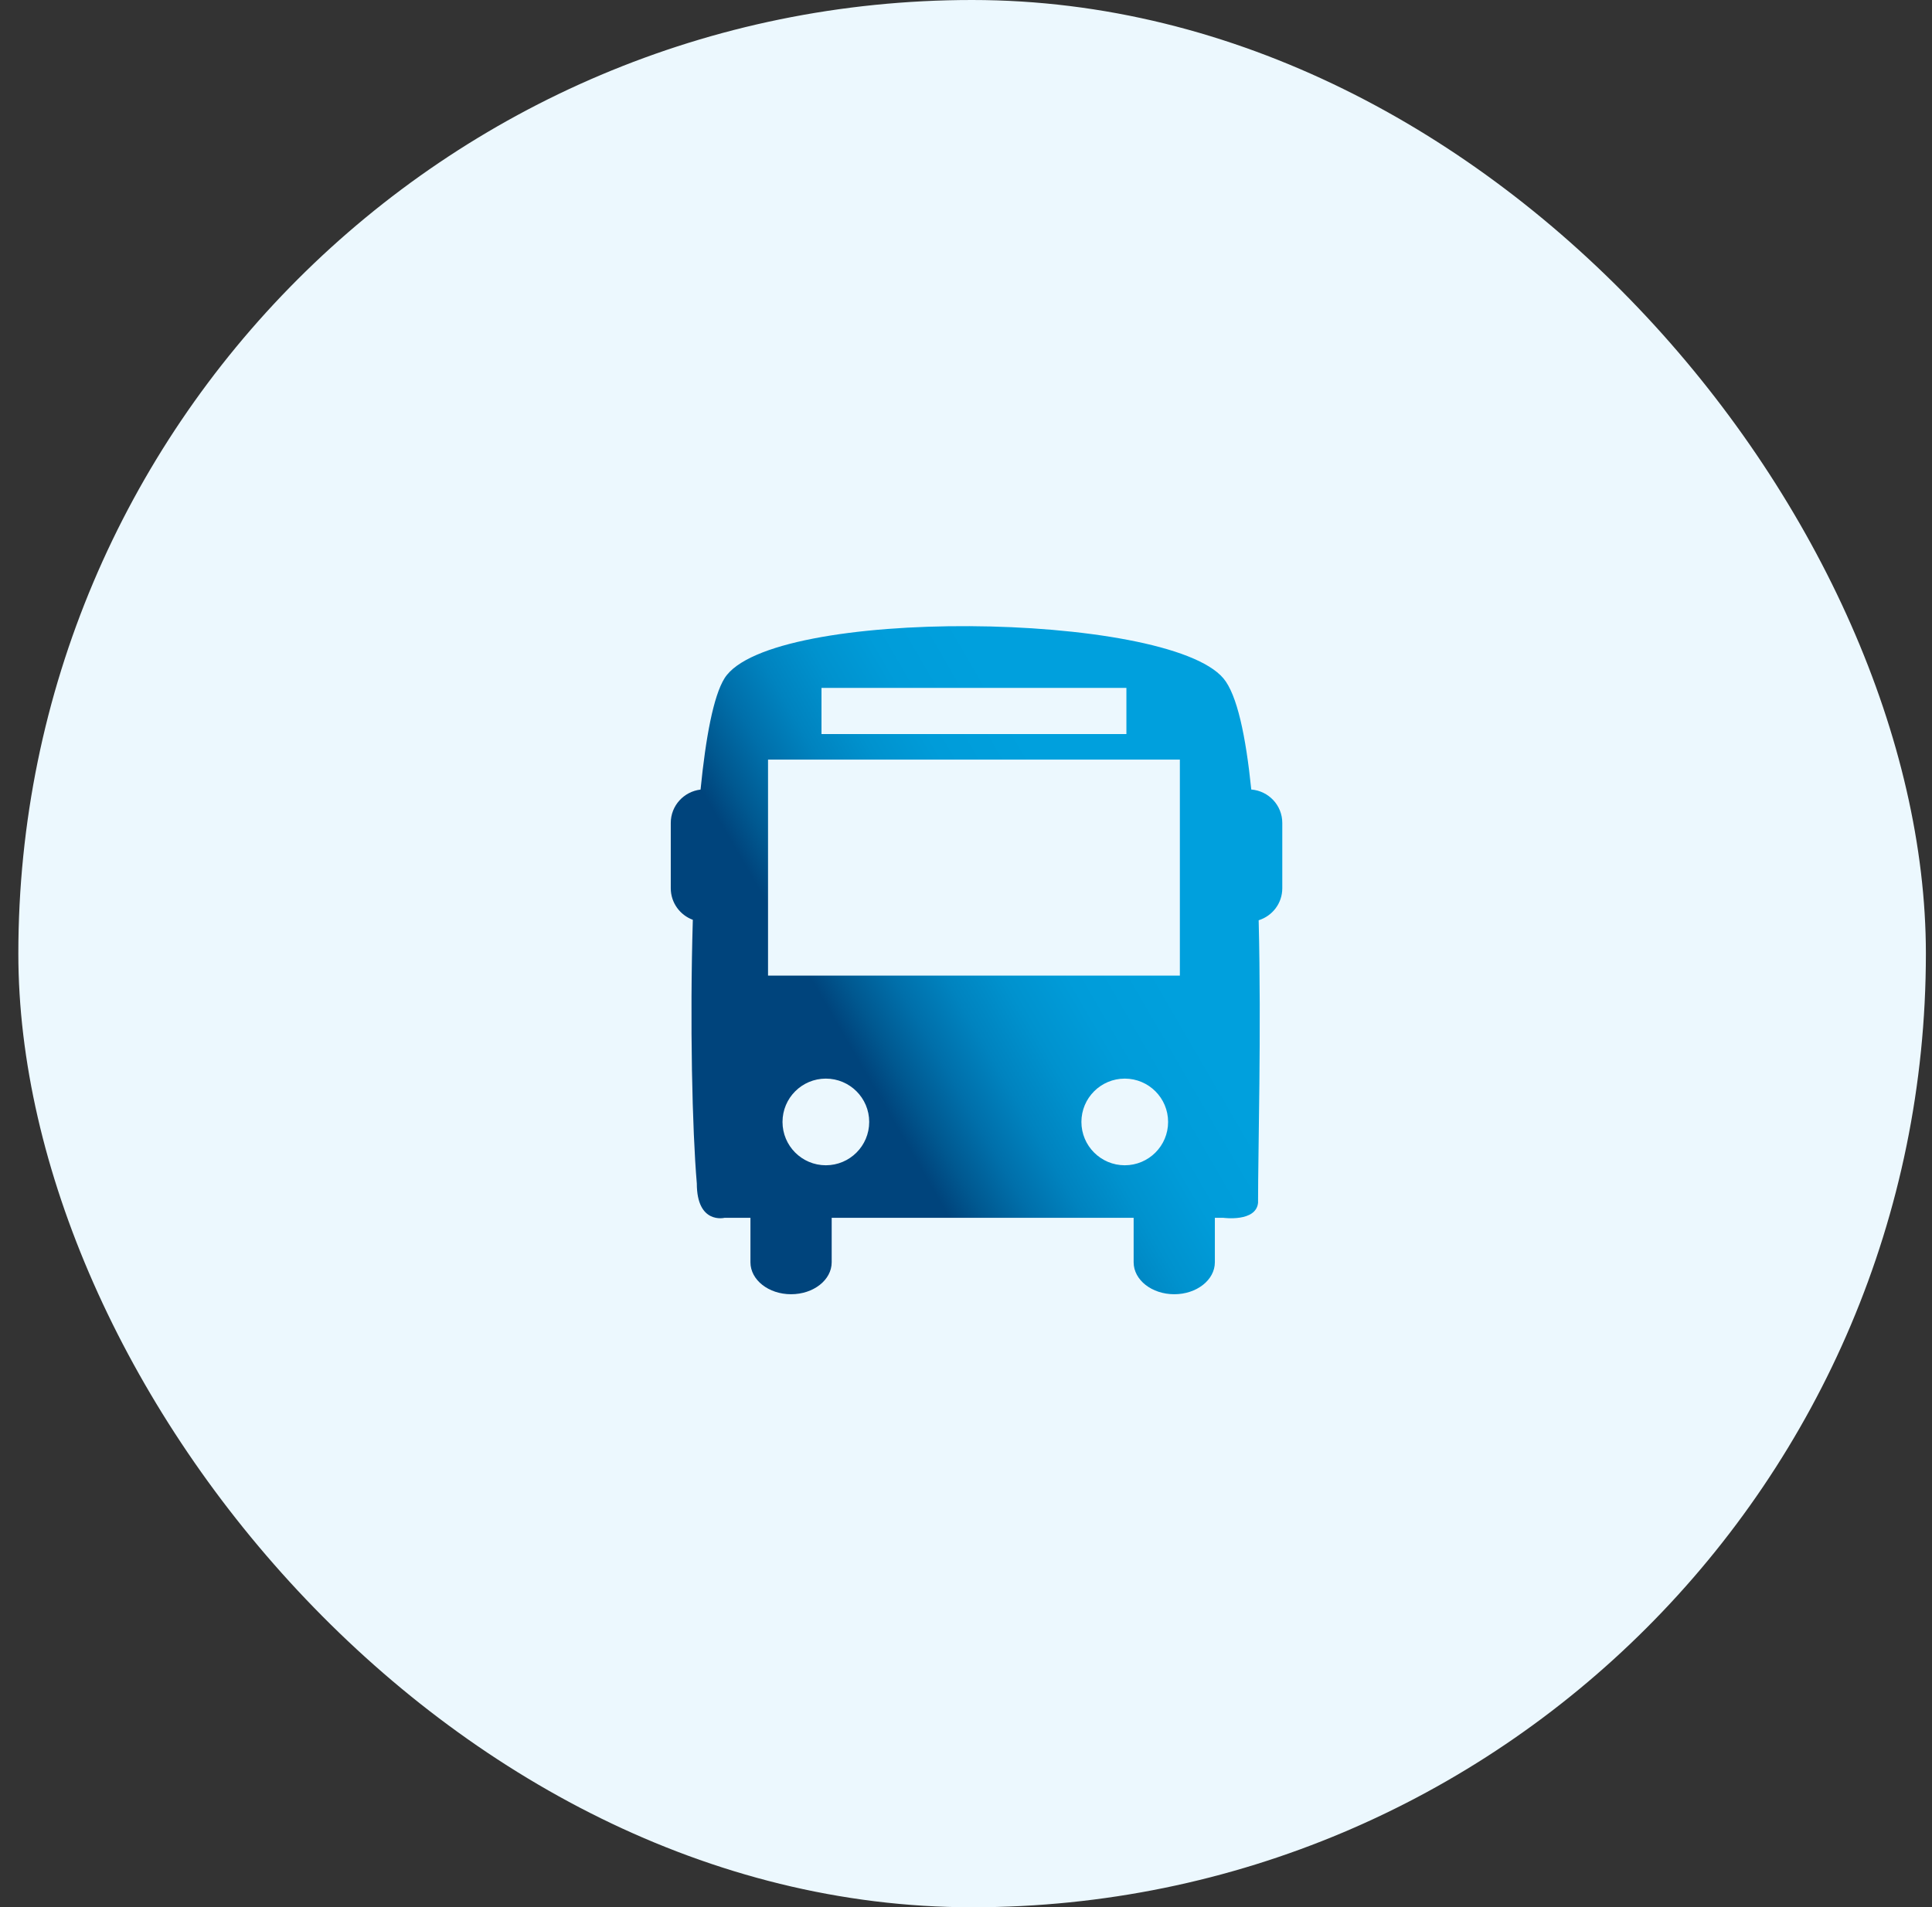
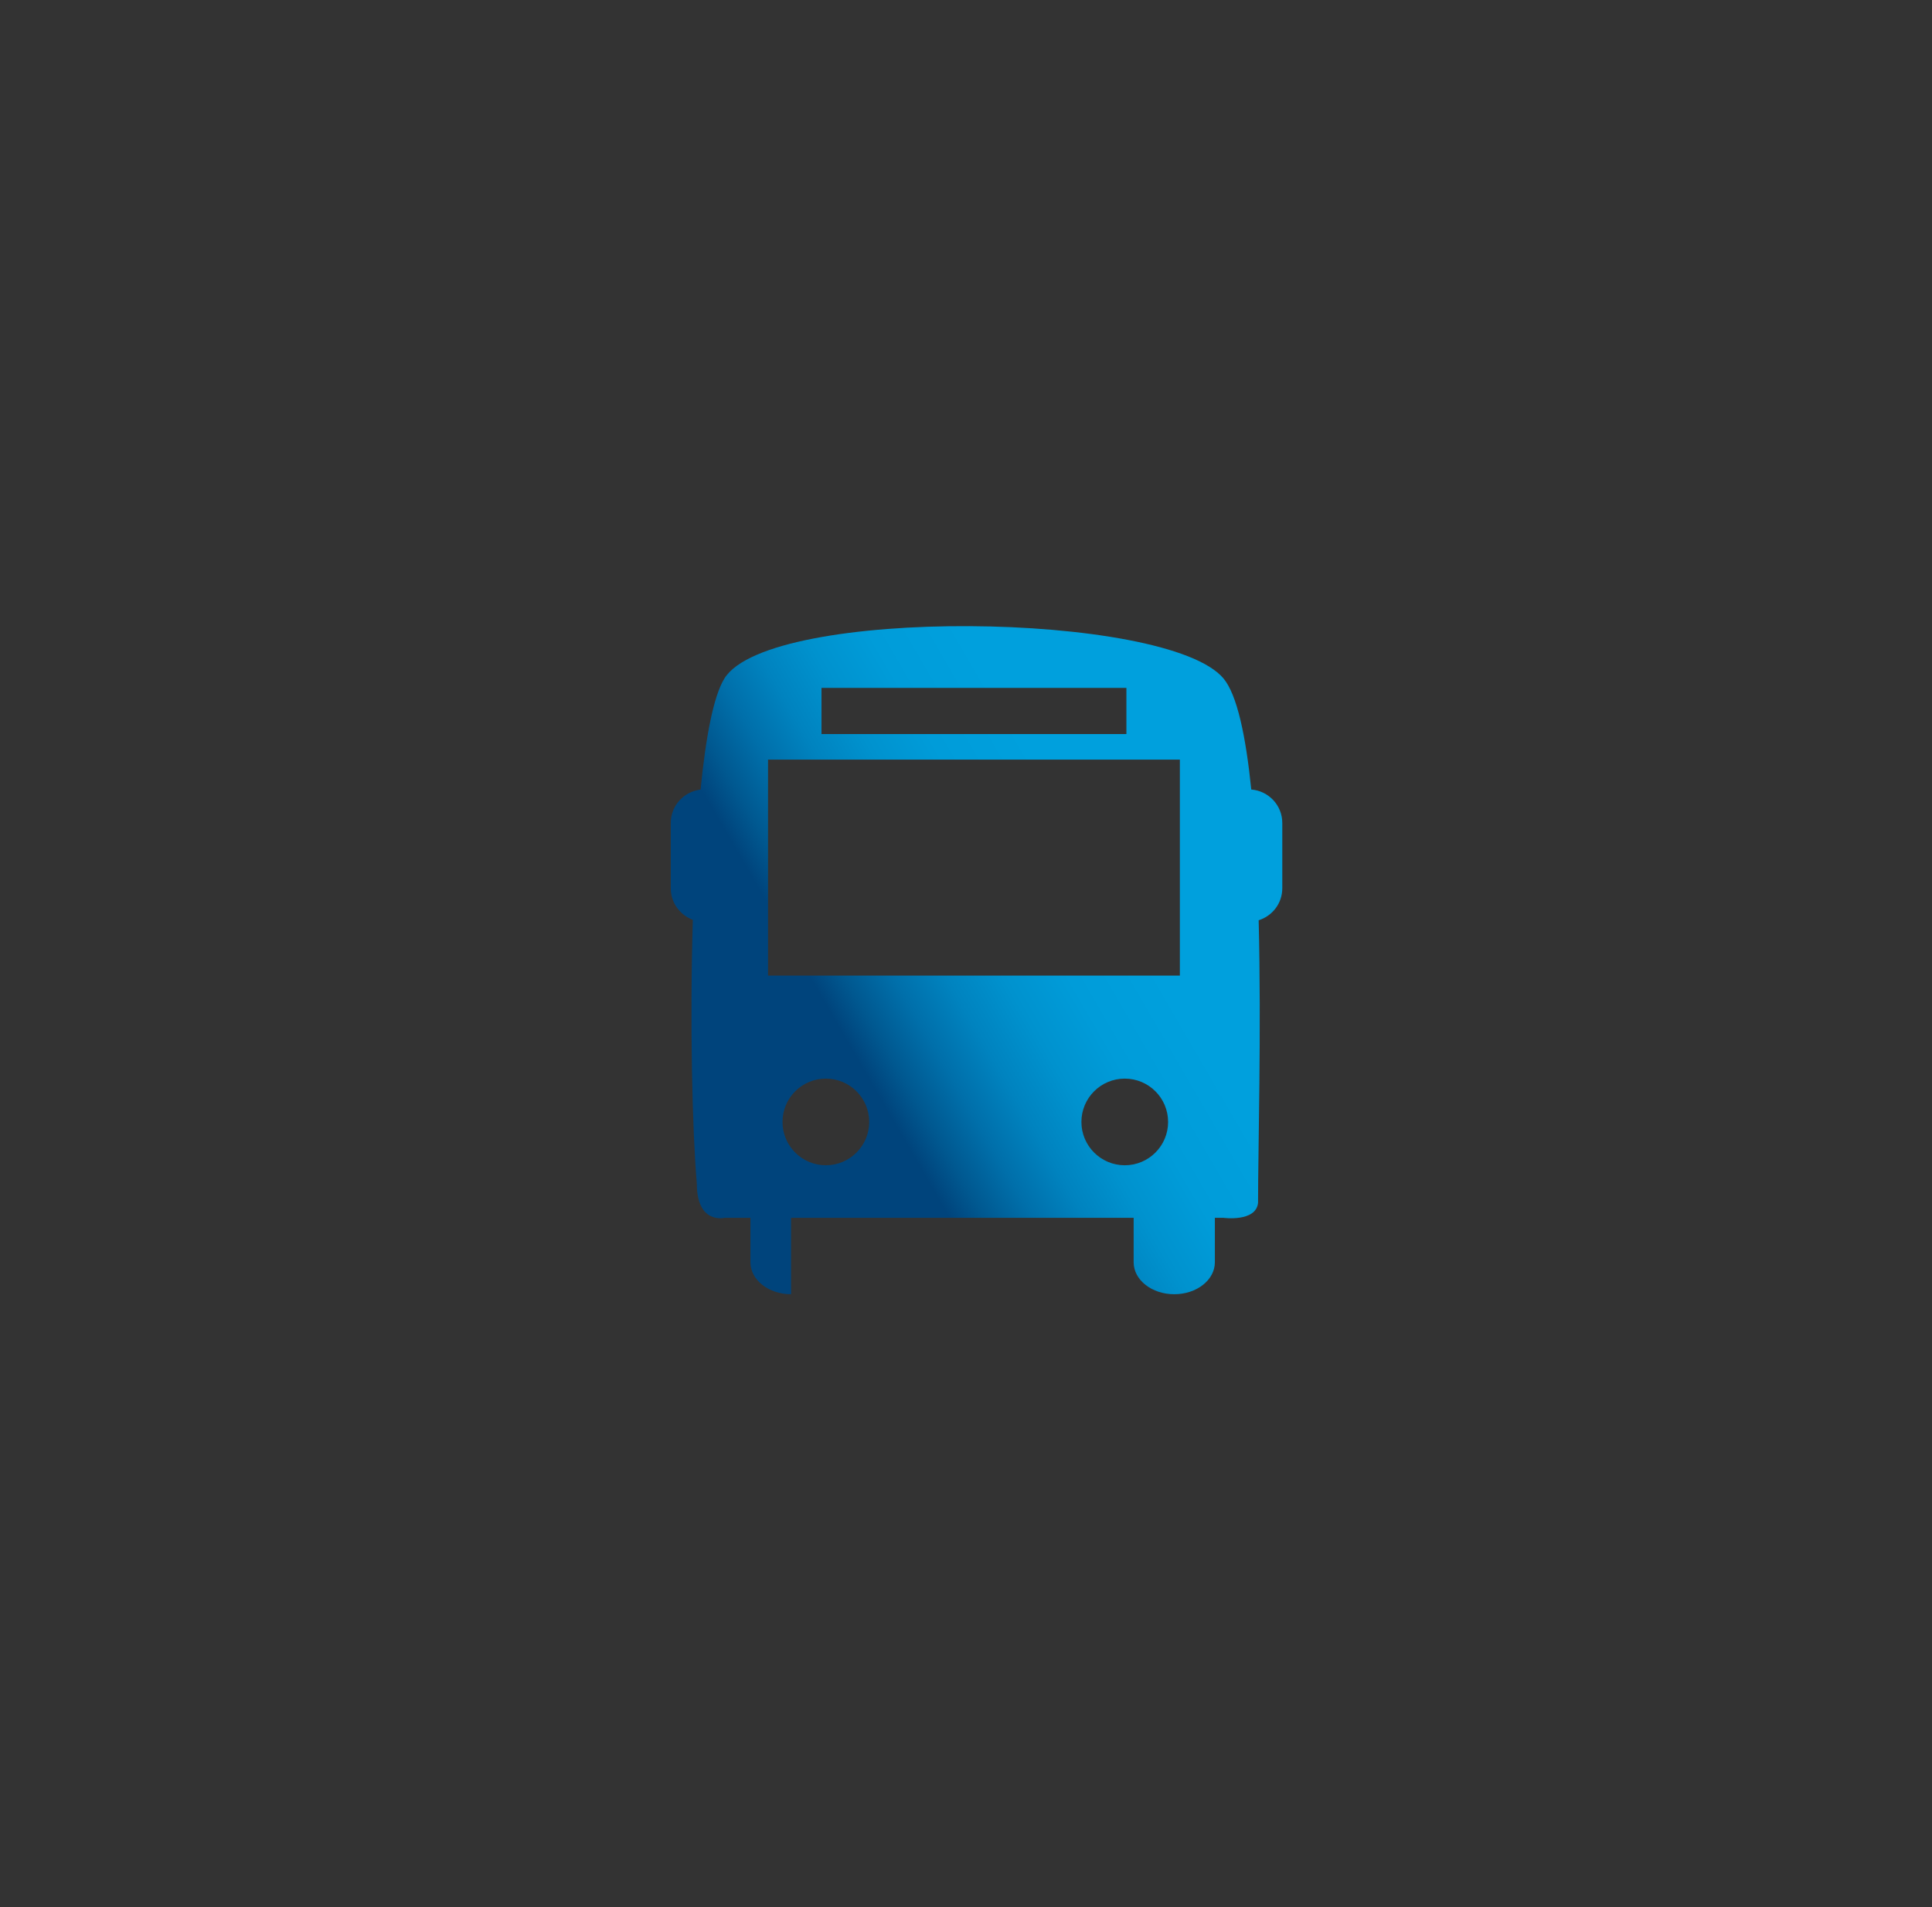
<svg xmlns="http://www.w3.org/2000/svg" width="79" height="78" viewBox="0 0 79 78" fill="none">
  <rect x="0" y="0" width="79" height="78" fill="#333333" stroke="none" />
-   <rect x="0.75" width="78" height="78" rx="39" fill="#ECF8FE" />
-   <path d="M51.165 32.288C50.942 30.107 50.587 28.409 50.025 27.741C47.706 24.997 31.469 24.796 29.625 27.741C29.174 28.463 28.858 30.155 28.646 32.291C27.961 32.372 27.428 32.949 27.428 33.654V36.326C27.428 36.92 27.804 37.421 28.33 37.617C28.205 41.824 28.306 46.215 28.493 48.398C28.493 50.083 29.625 49.804 29.625 49.804H30.686V51.623C30.686 52.345 31.43 52.929 32.346 52.929C33.264 52.929 34.008 52.345 34.008 51.623V49.804H46.355V51.623C46.355 52.345 47.098 52.929 48.016 52.929C48.932 52.929 49.676 52.345 49.676 51.623V49.804H50.025C50.025 49.804 51.357 49.986 51.442 49.193C51.442 47.015 51.58 42.19 51.467 37.635C52.025 37.46 52.433 36.946 52.433 36.326V33.654C52.433 32.932 51.874 32.346 51.165 32.288ZM33.591 28.133H46.059V30.019H33.591V28.133ZM33.769 47.655C32.79 47.655 31.997 46.861 31.997 45.883C31.997 44.904 32.79 44.111 33.769 44.111C34.748 44.111 35.542 44.904 35.542 45.883C35.542 46.861 34.748 47.655 33.769 47.655ZM45.992 47.655C45.014 47.655 44.219 46.861 44.219 45.883C44.219 44.904 45.013 44.111 45.992 44.111C46.971 44.111 47.764 44.904 47.764 45.883C47.765 46.861 46.971 47.655 45.992 47.655ZM48.245 39.898H31.405V31.065H48.245V39.898Z" fill="url(#paint0_linear_1300_6729)" />
+   <path d="M51.165 32.288C50.942 30.107 50.587 28.409 50.025 27.741C47.706 24.997 31.469 24.796 29.625 27.741C29.174 28.463 28.858 30.155 28.646 32.291C27.961 32.372 27.428 32.949 27.428 33.654V36.326C27.428 36.92 27.804 37.421 28.33 37.617C28.205 41.824 28.306 46.215 28.493 48.398C28.493 50.083 29.625 49.804 29.625 49.804H30.686V51.623C30.686 52.345 31.43 52.929 32.346 52.929V49.804H46.355V51.623C46.355 52.345 47.098 52.929 48.016 52.929C48.932 52.929 49.676 52.345 49.676 51.623V49.804H50.025C50.025 49.804 51.357 49.986 51.442 49.193C51.442 47.015 51.58 42.19 51.467 37.635C52.025 37.46 52.433 36.946 52.433 36.326V33.654C52.433 32.932 51.874 32.346 51.165 32.288ZM33.591 28.133H46.059V30.019H33.591V28.133ZM33.769 47.655C32.79 47.655 31.997 46.861 31.997 45.883C31.997 44.904 32.79 44.111 33.769 44.111C34.748 44.111 35.542 44.904 35.542 45.883C35.542 46.861 34.748 47.655 33.769 47.655ZM45.992 47.655C45.014 47.655 44.219 46.861 44.219 45.883C44.219 44.904 45.013 44.111 45.992 44.111C46.971 44.111 47.764 44.904 47.764 45.883C47.765 46.861 46.971 47.655 45.992 47.655ZM48.245 39.898H31.405V31.065H48.245V39.898Z" fill="url(#paint0_linear_1300_6729)" />
  <defs>
    <linearGradient id="paint0_linear_1300_6729" x1="45.098" y1="35.652" x2="34.256" y2="41.935" gradientUnits="userSpaceOnUse">
      <stop stop-color="#00A0DD" />
      <stop offset="0.267" stop-color="#009CD9" />
      <stop offset="0.454" stop-color="#0092CE" />
      <stop offset="0.617" stop-color="#0083BF" />
      <stop offset="0.765" stop-color="#006FAA" />
      <stop offset="0.903" stop-color="#005890" />
      <stop offset="1" stop-color="#00447C" />
    </linearGradient>
  </defs>
</svg>